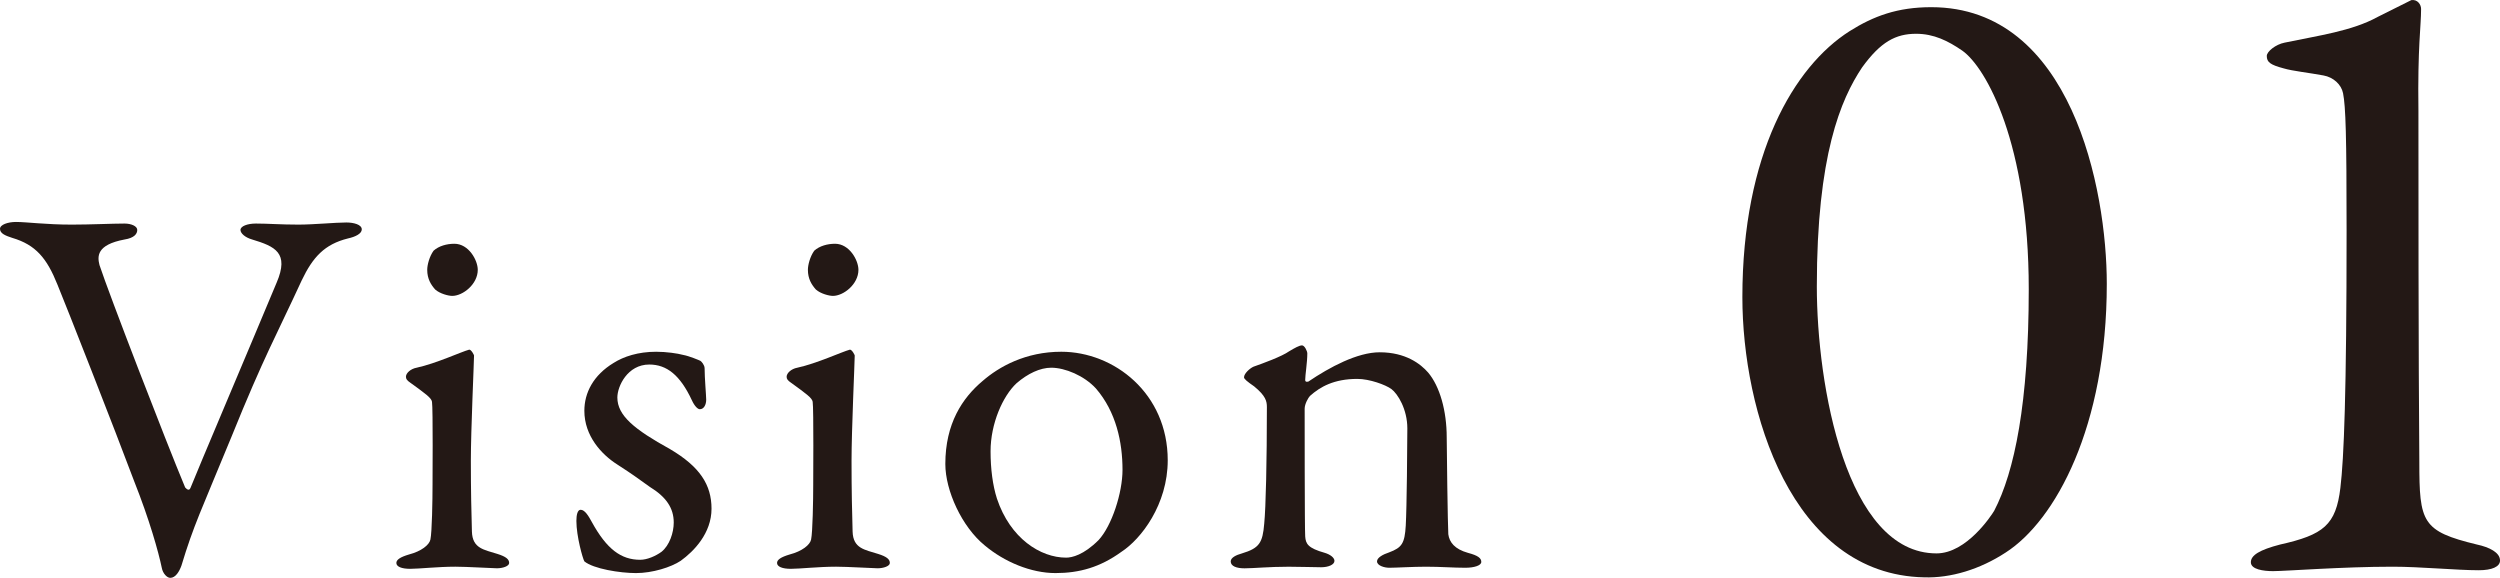
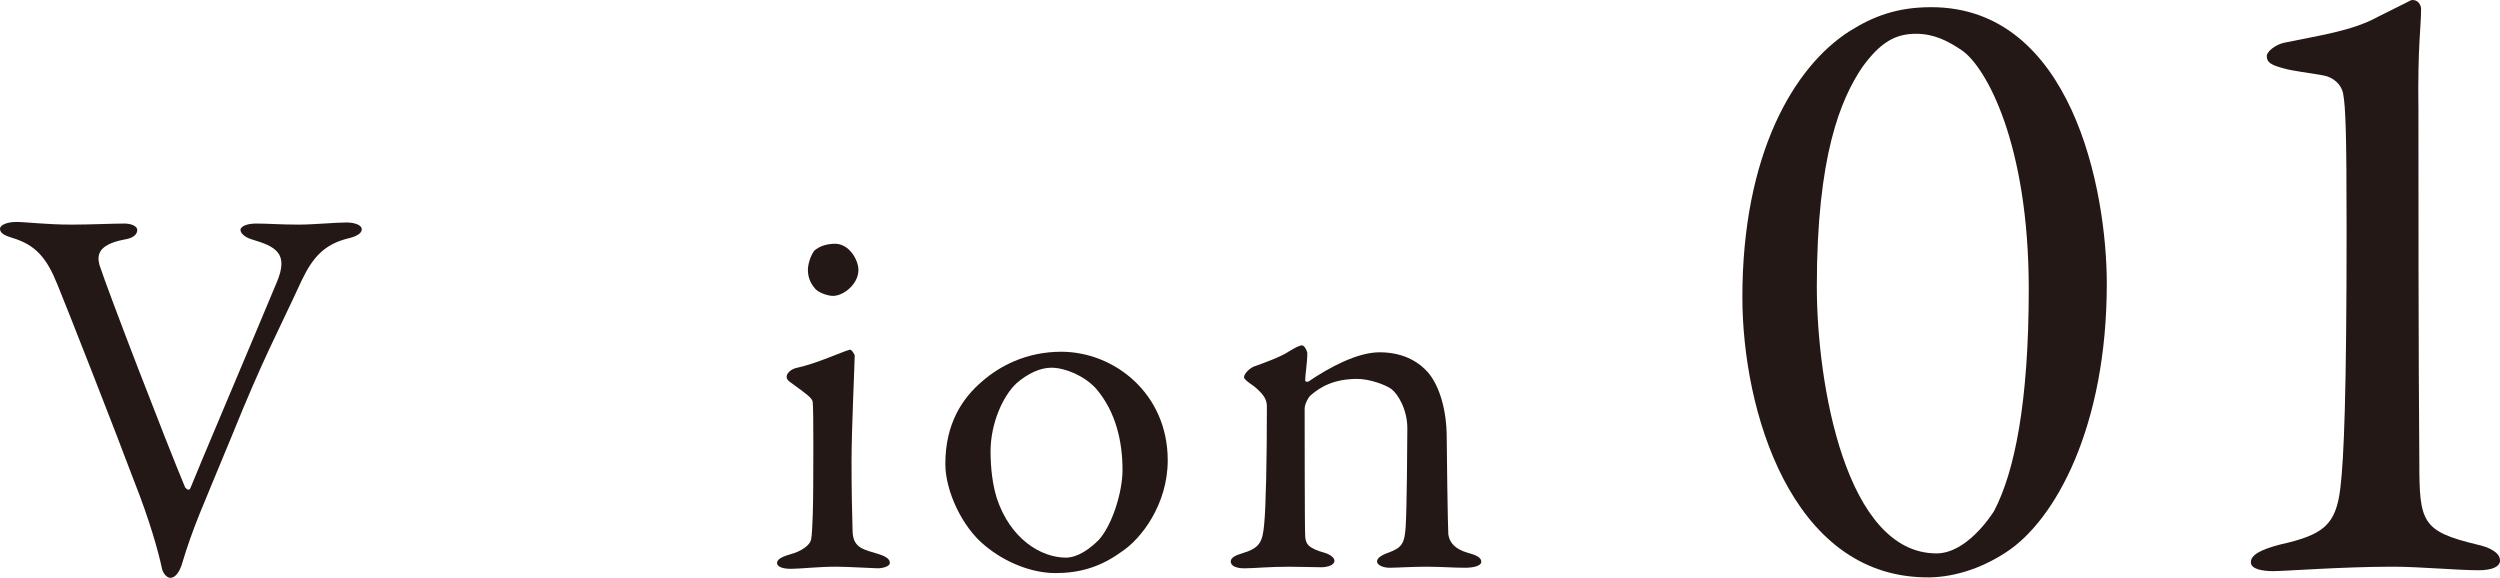
<svg xmlns="http://www.w3.org/2000/svg" version="1.1" id="レイヤー_1" x="0px" y="0px" viewBox="0 0 147.562 34.108" style="enable-background:new 0 0 147.562 34.108;" xml:space="preserve">
  <style type="text/css">
	.st0{fill:#231815;}
</style>
  <g>
    <path class="st0" d="M0.942,13.101c0.628,0,1.759,0.157,3.297,0.157c1.099,0,2.387-0.063,3.109-0.063   c0.408,0,0.753,0.157,0.753,0.377s-0.157,0.471-0.753,0.565c-1.665,0.313-1.602,1.005-1.476,1.507   c0.534,1.634,3.925,10.426,5.056,13.127c0.063,0.062,0.22,0.251,0.314,0.031c0.251-0.659,3.674-8.73,5.087-12.121   c0.754-1.759-0.094-2.136-1.444-2.544c-0.44-0.126-0.691-0.377-0.691-0.565c0-0.22,0.408-0.377,0.911-0.377   c0.722,0,1.444,0.063,2.512,0.063c0.911,0,2.167-0.126,2.826-0.126c0.44,0,0.911,0.126,0.911,0.408   c0,0.251-0.377,0.439-0.816,0.534c-1.382,0.345-2.073,1.099-2.732,2.48c-1.445,3.141-2.229,4.49-4.145,9.232   c-1.821,4.428-2.23,5.213-2.952,7.6c-0.125,0.345-0.345,0.722-0.659,0.722c-0.188,0-0.44-0.251-0.502-0.597   c-0.188-0.91-0.722-2.826-1.633-5.118c-1.067-2.857-4.051-10.457-4.522-11.588c-0.628-1.57-1.287-2.355-2.669-2.764   C0.345,13.917,0,13.791,0,13.509C0,13.258,0.471,13.101,0.942,13.101z" />
-     <path class="st0" d="M24.588,21.705c1.162-0.252,2.638-0.942,3.109-1.068c0.126,0,0.283,0.314,0.283,0.346   c0,0.346-0.188,4.428-0.188,6.218c0,1.759,0.032,3.077,0.063,4.177c0.031,1.005,0.722,1.067,1.507,1.318   c0.502,0.157,0.691,0.314,0.691,0.534c0,0.188-0.377,0.313-0.723,0.313c-0.22,0-1.79-0.094-2.449-0.094   c-1.036,0-2.135,0.126-2.669,0.126c-0.502,0-0.817-0.126-0.817-0.346c0-0.188,0.22-0.346,0.754-0.503   c0.722-0.188,1.193-0.564,1.256-0.879c0.094-0.439,0.126-2.324,0.126-3.234c0-0.062,0.031-4.522-0.032-4.898   c-0.031-0.221-0.376-0.472-1.287-1.131c-0.188-0.126-0.251-0.22-0.251-0.346C23.96,22.019,24.243,21.768,24.588,21.705z    M28.2,15.927c0,0.848-0.879,1.538-1.507,1.538c-0.22,0-0.722-0.125-1.005-0.376c-0.251-0.283-0.471-0.629-0.471-1.162   c0-0.283,0.125-0.785,0.376-1.131c0.314-0.282,0.785-0.408,1.225-0.408C27.666,14.388,28.2,15.361,28.2,15.927z" />
-     <path class="st0" d="M40.333,20.951c0.345,0.062,0.942,0.313,1.005,0.346c0.062,0.031,0.251,0.251,0.251,0.439   c0,0.565,0.094,1.633,0.094,1.853c0,0.282-0.125,0.565-0.377,0.565c-0.125,0-0.314-0.188-0.471-0.534   c-0.691-1.476-1.476-2.104-2.512-2.104c-1.288,0-1.884,1.287-1.884,1.946c0,1.068,1.005,1.885,3.109,3.046   c1.758,1.037,2.449,2.104,2.449,3.518c0,1.444-1.036,2.512-1.821,3.077c-0.565,0.377-1.664,0.723-2.638,0.723   c-0.942,0-2.512-0.251-3.046-0.691c-0.094-0.156-0.471-1.476-0.471-2.386c0-0.346,0.063-0.66,0.251-0.66   c0.251,0,0.471,0.377,0.66,0.723c0.879,1.602,1.727,2.229,2.857,2.229c0.409,0,0.911-0.22,1.256-0.471   c0.471-0.377,0.722-1.131,0.722-1.728c0-0.848-0.439-1.507-1.413-2.104c-0.753-0.534-0.942-0.691-1.916-1.319   c-0.942-0.597-1.947-1.695-1.947-3.172c0-1.067,0.534-2.104,1.727-2.826c0.597-0.377,1.444-0.659,2.512-0.659   C39.328,20.763,39.987,20.856,40.333,20.951z" />
    <path class="st0" d="M47.058,21.705c1.162-0.252,2.638-0.942,3.109-1.068c0.125,0,0.283,0.314,0.283,0.346   c0,0.346-0.188,4.428-0.188,6.218c0,1.759,0.031,3.077,0.063,4.177c0.031,1.005,0.722,1.067,1.507,1.318   c0.502,0.157,0.691,0.314,0.691,0.534c0,0.188-0.377,0.313-0.722,0.313c-0.22,0-1.79-0.094-2.45-0.094   c-1.036,0-2.135,0.126-2.669,0.126c-0.502,0-0.817-0.126-0.817-0.346c0-0.188,0.22-0.346,0.754-0.503   c0.722-0.188,1.193-0.564,1.256-0.879C47.968,31.408,48,29.523,48,28.613c0-0.062,0.031-4.522-0.032-4.898   c-0.031-0.221-0.376-0.472-1.287-1.131c-0.188-0.126-0.251-0.22-0.251-0.346C46.43,22.019,46.712,21.768,47.058,21.705z    M50.669,15.927c0,0.848-0.879,1.538-1.507,1.538c-0.22,0-0.722-0.125-1.005-0.376c-0.251-0.283-0.471-0.629-0.471-1.162   c0-0.283,0.125-0.785,0.376-1.131c0.314-0.282,0.785-0.408,1.225-0.408C50.135,14.388,50.669,15.361,50.669,15.927z" />
    <path class="st0" d="M68.925,27.169c0,2.606-1.57,4.647-2.732,5.401c-1.256,0.91-2.48,1.256-3.894,1.256   c-1.445,0-3.015-0.659-4.177-1.633c-1.35-1.1-2.324-3.234-2.324-4.805c0-2.387,1.005-3.895,2.198-4.899   c0.974-0.848,2.543-1.727,4.647-1.727C65.753,20.763,68.925,23.212,68.925,27.169z M60.007,22.615   c-0.816,0.754-1.539,2.387-1.539,4.02c0,1.036,0.125,2.01,0.376,2.795c0.785,2.355,2.575,3.485,4.083,3.485   c0.345,0,1.036-0.156,1.916-1.036c0.785-0.848,1.413-2.795,1.413-4.145c0-1.634-0.377-3.423-1.57-4.805   c-0.69-0.754-1.821-1.225-2.638-1.225C61.389,21.705,60.666,22.05,60.007,22.615z" />
    <path class="st0" d="M73.992,21.642c0.534-0.188,1.665-0.597,2.104-0.91c0.314-0.188,0.597-0.346,0.754-0.346   c0.157,0,0.314,0.346,0.314,0.471c0,0.534-0.125,1.288-0.125,1.57c0,0.157,0.157,0.095,0.188,0.095   c1.256-0.849,2.889-1.728,4.208-1.728c1.539,0,2.418,0.69,2.858,1.193c0.691,0.816,1.099,2.261,1.099,3.831   c0,0.597,0.062,5.275,0.094,5.715c0.062,0.472,0.376,0.88,1.162,1.1c0.597,0.157,0.785,0.314,0.785,0.534s-0.439,0.345-0.942,0.345   c-0.723,0-1.445-0.062-2.324-0.062c-0.785,0-1.758,0.062-2.167,0.062c-0.283,0-0.722-0.125-0.722-0.377   c0-0.22,0.345-0.408,0.722-0.533c0.753-0.283,0.911-0.534,0.974-1.57c0.062-1.036,0.094-4.836,0.094-5.747   c0-1.13-0.565-2.041-0.942-2.323c-0.345-0.251-1.288-0.597-2.01-0.597c-1.382,0-2.198,0.471-2.795,1.005   c-0.094,0.094-0.314,0.471-0.314,0.754c0,0.408,0,7.159,0.032,7.536c0.031,0.439,0.157,0.691,1.162,0.974   c0.314,0.094,0.565,0.282,0.565,0.471c0,0.22-0.346,0.377-0.785,0.377c-0.377,0-1.256-0.031-1.916-0.031   c-1.162,0-2.073,0.094-2.606,0.094c-0.471,0-0.816-0.125-0.816-0.408c0-0.22,0.314-0.376,0.659-0.471   c1.037-0.313,1.225-0.628,1.319-1.759c0.094-0.941,0.157-3.674,0.157-6.877c0-0.346-0.063-0.659-0.753-1.225   c-0.409-0.282-0.597-0.439-0.597-0.534C73.427,22.05,73.772,21.736,73.992,21.642z" />
    <path class="st0" d="M124.353,16.754c0,8.426-3.036,13.974-5.966,15.857c-1.518,0.995-3.245,1.519-4.815,1.466   c-7.851-0.157-10.729-9.839-10.729-16.538c0-8.427,3.036-13.608,6.333-15.702c1.413-0.89,2.826-1.413,4.815-1.413   C122.259,0.424,124.353,11.153,124.353,16.754z M109.907,3.983c-1.256,1.884-2.669,5.181-2.669,12.927   c0,5.81,1.727,15.754,7.065,15.754c1.78,0,3.245-2.25,3.402-2.512c1.204-2.304,2.042-6.386,2.042-13.085   c0-8.583-2.512-13.084-3.925-14.079c-0.837-0.575-1.675-0.994-2.722-0.994C111.896,1.994,111.006,2.465,109.907,3.983z" />
    <path class="st0" d="M134.582,32.141c2.564-0.575,3.297-1.151,3.559-3.35c0.209-1.727,0.366-5.548,0.366-15.178   c0-5.601-0.052-7.327-0.209-8.112c-0.105-0.523-0.576-0.942-1.152-1.047c-0.837-0.157-1.832-0.262-2.355-0.419   c-0.785-0.209-0.995-0.366-0.995-0.732c0-0.262,0.523-0.681,1.047-0.785c1.989-0.419,3.978-0.681,5.496-1.518   c1.047-0.523,1.779-0.89,1.989-0.994c0.366-0.053,0.576,0.262,0.576,0.523c0,1.046-0.209,2.197-0.157,6.019   c0,3.716,0,14.55,0.053,20.726c0,3.559,0.157,4.082,3.402,4.867c0.733,0.157,1.361,0.471,1.361,0.942   c0,0.366-0.471,0.575-1.256,0.575c-1.308,0-3.454-0.209-5.077-0.209c-2.983,0-6.333,0.262-7.065,0.262   c-0.576,0-1.309-0.104-1.309-0.523S133.378,32.455,134.582,32.141z" />
  </g>
</svg>